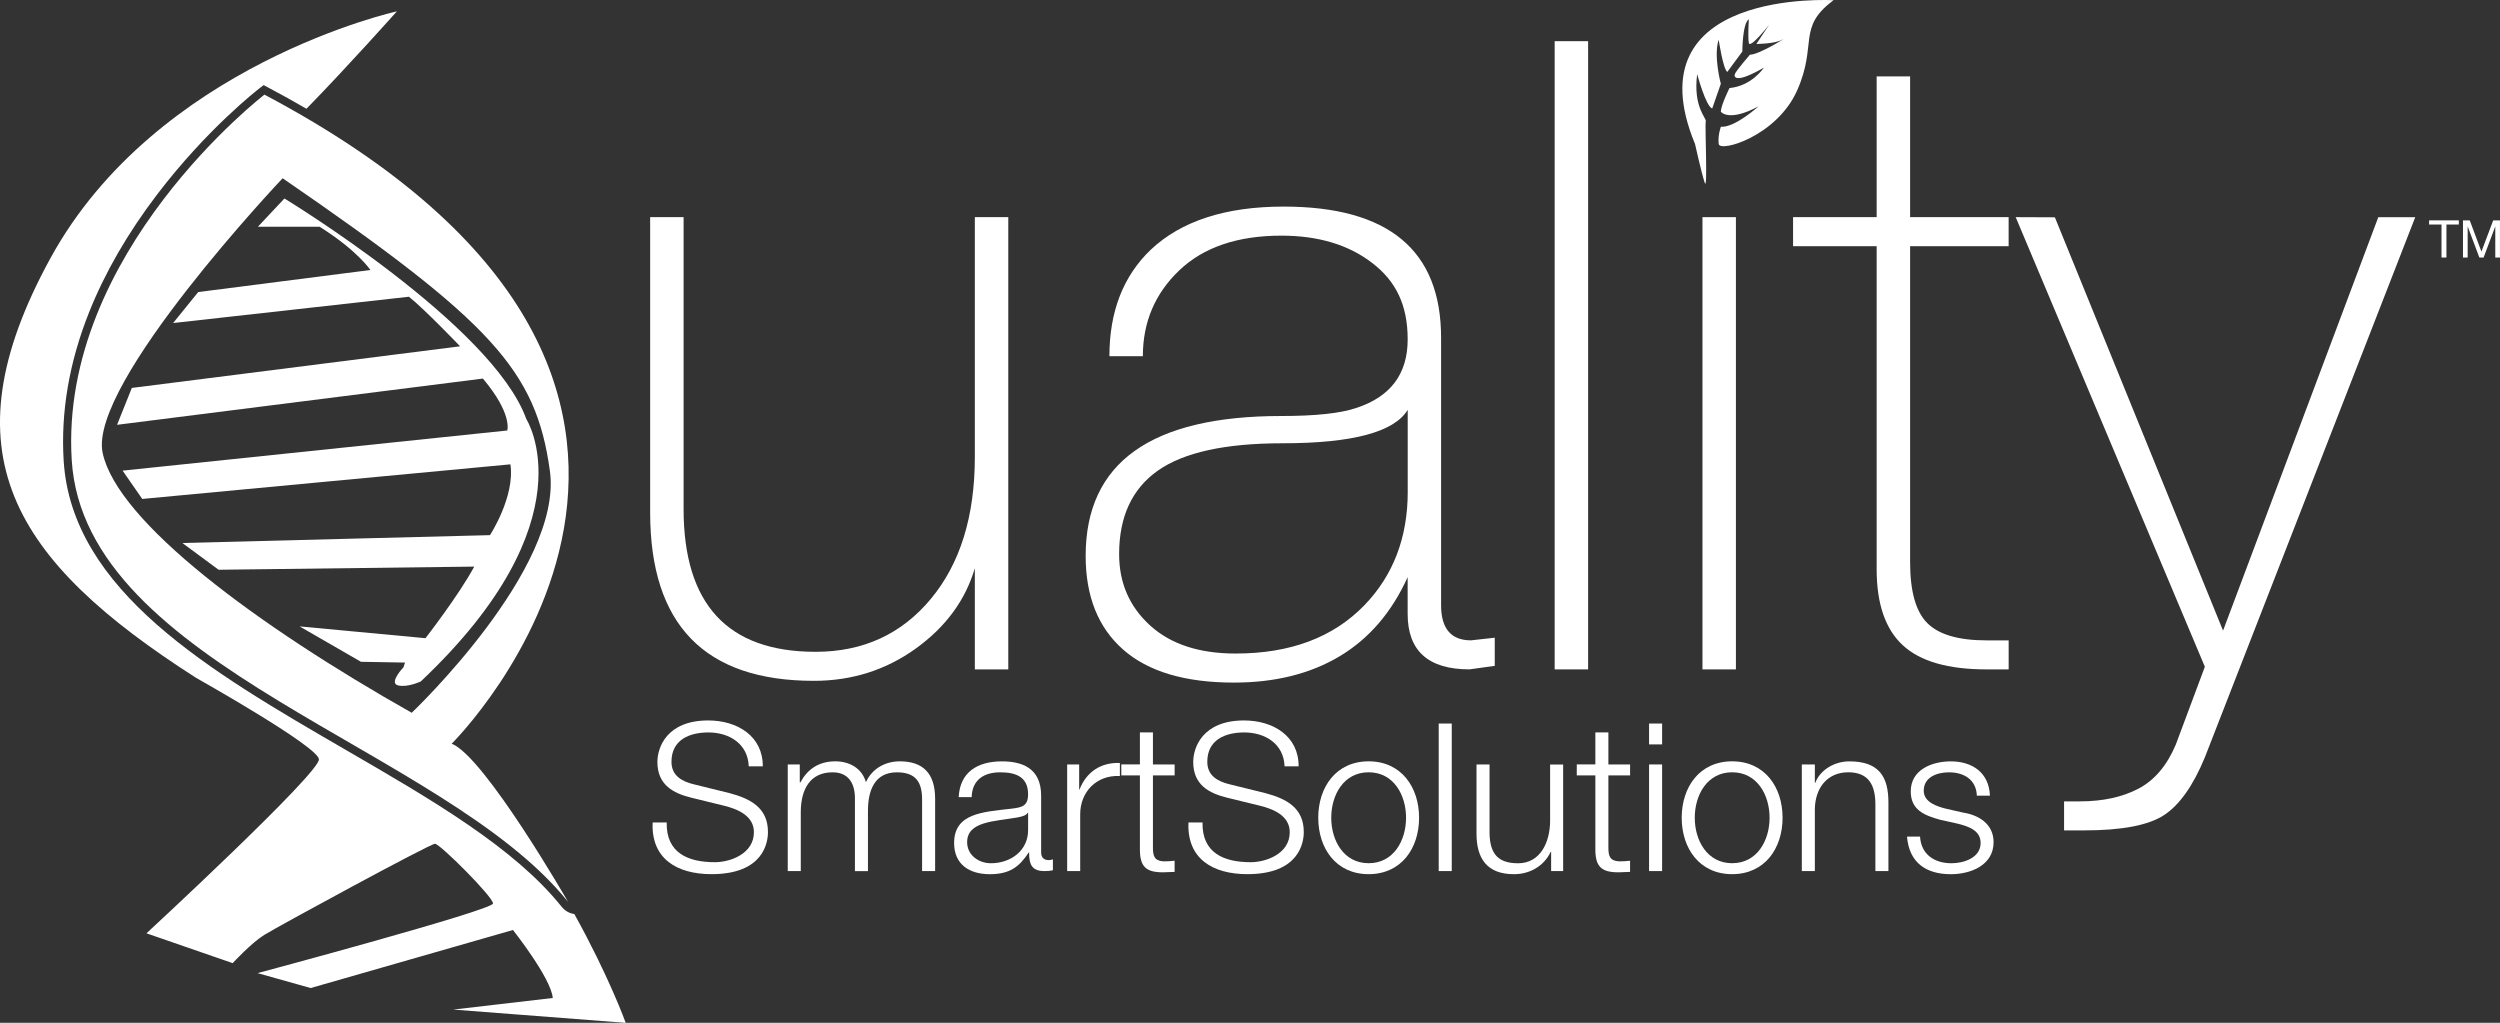
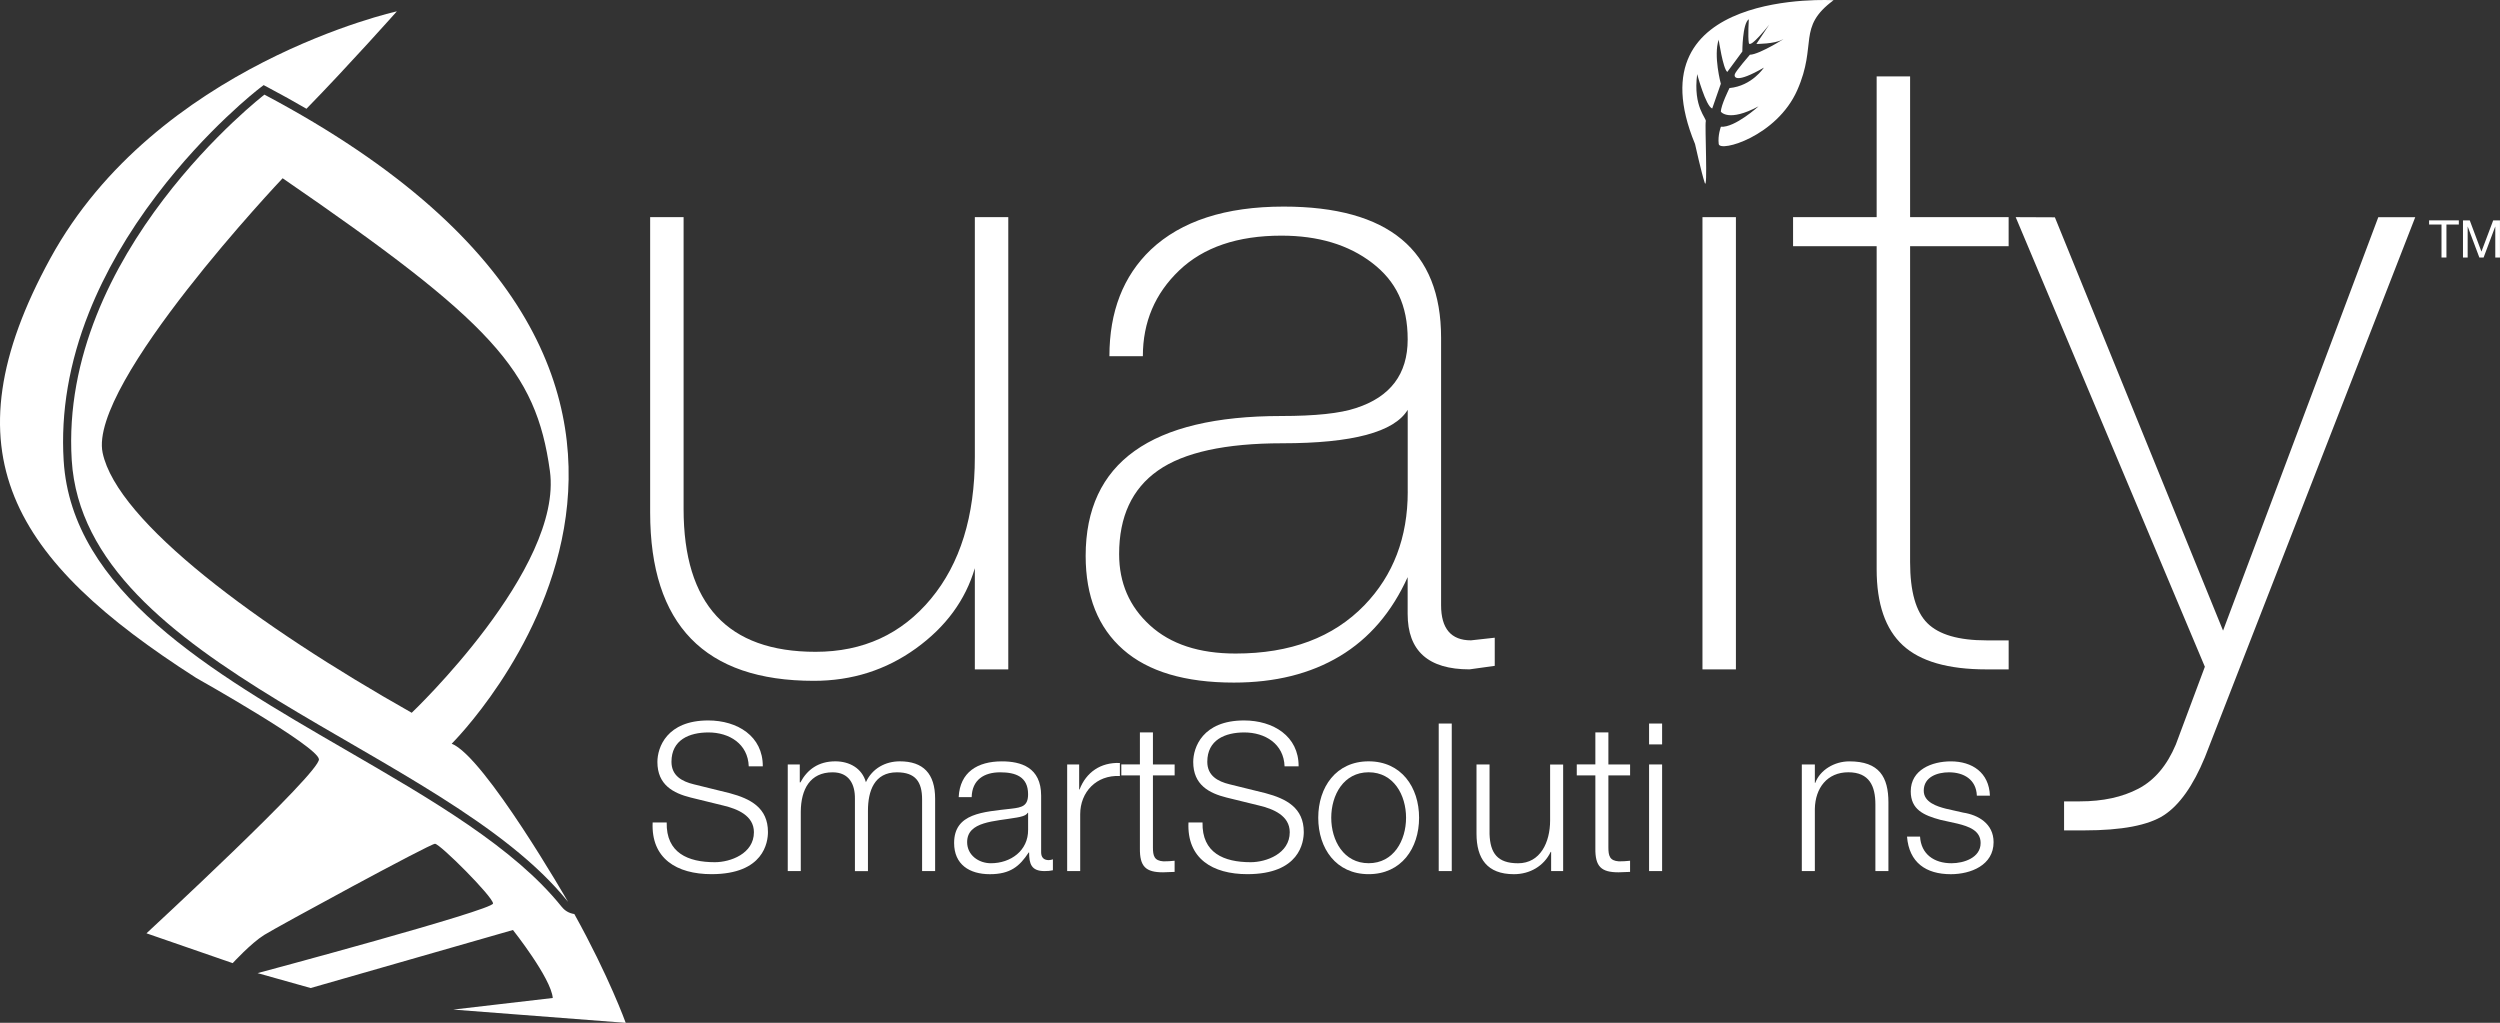
<svg xmlns="http://www.w3.org/2000/svg" id="Layer_1" data-name="Layer 1" viewBox="0 0 769.28 314.72">
  <rect x="0" y="0" width="769.28" height="314.72" fill="#333333" stroke="none" />
  <defs>
    <style>      .cls-1 {        fill: #fff;      }    </style>
  </defs>
-   <path class="cls-1" d="M79.36,69.77l8.16-8.69s64.03,38.86,74.43,67.86c0,0,20.06,31.13-32.47,80.75,0,0-4.12,1.94-7.02,1.21-2.91-.73,1.69-5.57,1.69-5.57l.48-1.45-13.56-.24-18.88-10.89,38.73,3.63s10.17-13.07,15.01-22.03l-78.67.97-11.14-8.23,94.65-2.42s7.75-11.86,6.29-21.79l-113.29,10.65-6.05-8.71,118.37-12.35s1.69-5.08-7.5-15.98l-112.57,14.23,4.54-11.35,101.01-12.81s-10.89-11.38-15.74-15.25l-72.56,8.09,7.72-9.53,52.99-6.79s-4.03-6.05-15.65-13.31c0,0-16.87,0-18.97,0Z" />
  <path class="cls-1" d="M192.53,314.72s-5.09-14.18-15.8-33.46c-1.69-.25-2.98-1.08-3.85-2.2h-.02c-14.61-18.25-39.91-32.92-66.69-48.44-41.35-23.97-84.12-48.77-86.58-88.89-.92-14.91,1.7-30.24,7.79-45.55,4.84-12.18,11.87-24.38,20.9-36.25,15.34-20.17,30.93-32.27,31.58-32.77l1.27-.97,1.41.75c4.05,2.14,7.96,4.32,11.76,6.53,13.03-13.34,27.82-29.98,27.82-29.98,0,0-73.99,16.33-106.64,76.03-32.66,59.7-11.74,92.86,44.9,129.09,0,0,37.25,20.92,37.76,25,.51,4.08-53.07,53.58-53.07,53.58l26.53,9.18s5.61-6.12,9.69-8.67c4.08-2.55,51.02-28.06,52.56-28.06s17.86,16.33,17.86,18.37-72.45,21.43-72.45,21.43l16.33,4.59,62.25-17.86s11.74,14.8,12.25,20.92l-30.62,3.57,53.07,4.08Z" />
  <path class="cls-1" d="M138.99,228.85S250.33,118.63,81.37,29.12c0,0-63.22,48.67-59.3,112.45,3.92,63.78,114.69,88.39,152.73,135.95,0,0-25.73-44.76-35.81-48.67ZM126.69,219.33c-47.55-26.85-90.63-58.74-95.11-80-4.48-21.26,55.39-84.48,55.39-84.48,64.34,44.2,77.97,59.07,82.24,90.07,4.14,30.1-42.52,74.41-42.52,74.41Z" />
-   <path class="cls-1" d="M117.55,249.82l-15.81,14.75,22.63-10.8s-2.14-2.3-6.83-3.95Z" />
+   <path class="cls-1" d="M117.55,249.82s-2.14-2.3-6.83-3.95Z" />
  <path class="cls-1" d="M310.26,66.82v139.16h-10.29v-31.14c-2.89,9.82-8.93,18.06-18.14,24.7-9.21,6.64-19.68,9.96-31.41,9.96-33.57,0-50.36-17.27-50.36-51.81v-90.87h10.29v89.8c0,29.3,13.54,43.95,40.61,43.95,14.62,0,26.44-5.42,35.47-16.28,9.02-10.85,13.54-25.41,13.54-43.68v-73.79h10.29Z" />
  <path class="cls-1" d="M433.17,177.55c-4.89,10.83-11.86,18.95-20.91,24.37-9.05,5.42-19.91,8.12-32.58,8.12-15.02,0-26.38-3.38-34.07-10.15-7.69-6.77-11.54-16.38-11.54-28.83,0-28.7,20.07-43.05,60.21-43.05,10.44,0,18.09-.81,22.95-2.44,10.62-3.43,15.93-10.47,15.93-21.12s-3.65-17.96-10.93-23.55c-7.28-5.59-16.59-8.39-27.92-8.39-13.49,0-23.98,3.57-31.44,10.69-7.47,7.13-11.2,15.93-11.2,26.4h-10.29c0-13.71,4.24-24.64,12.72-32.76,9.38-8.84,23.01-13.27,40.88-13.27,32.31,0,48.46,13.45,48.46,40.34v82.3c0,7.22,3.07,10.83,9.2,10.83l7.31-.81v8.66l-7.77,1.08c-12.69,0-19.03-5.69-19.03-17.06v-11.37ZM433.17,151.29v-25.18c-4.17,6.86-17.02,10.29-38.56,10.29-17.56,0-30.33,2.8-38.29,8.39-7.97,5.6-11.95,14.17-11.95,25.72,0,8.85,3.17,16.16,9.51,21.93,6.34,5.78,15.11,8.66,26.34,8.66,16.84,0,30.05-4.96,39.65-14.89,8.87-9.2,13.31-20.85,13.31-34.92Z" />
-   <path class="cls-1" d="M478.39,12.67h10.29v193.31h-10.29V12.67Z" />
  <path class="cls-1" d="M534.16,205.98h-10.29V66.82h10.29v139.16Z" />
  <path class="cls-1" d="M587.76,172.95c0,9.03,1.77,15.3,5.33,18.82,3.55,3.52,9.61,5.28,18.17,5.28h6.83v8.93h-6.82c-11.81,0-20.4-2.47-25.76-7.43s-8.04-12.75-8.04-23.37v-99.43h-25.72v-8.93h25.72V23.5h10.29v43.32h30.32v8.93h-30.32v97.2Z" />
  <path class="cls-1" d="M731.83,66.83h11.37s-64.74,166.22-64.74,166.22c-3.61,8.74-7.81,14.67-12.59,17.79-4.79,3.12-12.95,4.68-24.5,4.68h-6.23v-8.93h4.87c7.04,0,13.04-1.3,18-3.9,4.96-2.6,8.8-7.13,11.51-13.58l8.94-23.94-58.21-138.35,12.06.05,51.75,127.18,47.77-127.22Z" />
  <path class="cls-1" d="M205.15,253.1c-.19,9.35,6.55,12.21,14.82,12.21,4.77,0,12.02-2.61,12.02-9.22,0-5.15-5.15-7.19-9.35-8.2l-10.11-2.48c-5.34-1.34-10.24-3.88-10.24-10.94,0-4.45,2.86-12.78,15.64-12.78,8.97,0,16.85,4.83,16.79,14.12h-4.32c-.25-6.93-5.98-10.43-12.4-10.43-5.91,0-11.38,2.29-11.38,9.03,0,4.26,3.18,6.04,6.87,6.93l11.06,2.73c6.42,1.72,11.76,4.51,11.76,11.95,0,3.12-1.27,12.97-17.36,12.97-10.75,0-18.63-4.83-18.12-15.9h4.32Z" />
  <path class="cls-1" d="M242.41,235.23h3.69v5.53h.19c2.1-3.94,5.53-6.49,10.75-6.49,4.32,0,8.2,2.1,9.41,6.42,1.97-4.32,6.1-6.42,10.43-6.42,7.19,0,10.87,3.75,10.87,11.51v22.26h-4.01v-22.06c0-5.41-2.04-8.33-7.76-8.33-6.93,0-8.9,5.72-8.9,11.83v18.57h-4.01v-22.26c.06-4.45-1.78-8.14-6.87-8.14-6.93,0-9.73,5.21-9.79,12.08v18.31h-4.01v-32.81Z" />
  <path class="cls-1" d="M295,245.28c.38-7.69,5.79-11,13.29-11,5.79,0,12.08,1.78,12.08,10.55v17.42c0,1.53.76,2.42,2.35,2.42.45,0,.95-.13,1.27-.25v3.37c-.89.19-1.53.25-2.61.25-4.07,0-4.71-2.29-4.71-5.72h-.13c-2.8,4.26-5.66,6.68-11.95,6.68s-11-2.99-11-9.6c0-9.22,8.97-9.54,17.61-10.56,3.31-.38,5.15-.83,5.15-4.45,0-5.41-3.88-6.74-8.58-6.74-4.96,0-8.65,2.29-8.78,7.63h-4.01ZM316.36,250.11h-.13c-.51.95-2.29,1.27-3.37,1.46-6.8,1.21-15.26,1.14-15.26,7.57,0,4.01,3.56,6.49,7.31,6.49,6.1,0,11.51-3.88,11.45-10.3v-5.21Z" />
  <path class="cls-1" d="M328.38,235.23h3.69v7.69h.13c2.03-5.28,6.49-8.39,12.4-8.14v4.01c-7.25-.38-12.21,4.96-12.21,11.76v17.49h-4.01v-32.81Z" />
  <path class="cls-1" d="M354.77,235.23h6.68v3.37h-6.68v22.13c0,2.61.38,4.13,3.24,4.32,1.14,0,2.29-.06,3.43-.19v3.43c-1.21,0-2.35.13-3.56.13-5.34,0-7.19-1.78-7.12-7.38v-22.45h-5.72v-3.37h5.72v-9.86h4.01v9.86Z" />
  <path class="cls-1" d="M370.03,253.1c-.19,9.35,6.55,12.21,14.82,12.21,4.77,0,12.02-2.61,12.02-9.22,0-5.15-5.15-7.19-9.35-8.2l-10.11-2.48c-5.34-1.34-10.24-3.88-10.24-10.94,0-4.45,2.86-12.78,15.64-12.78,8.97,0,16.85,4.83,16.79,14.12h-4.32c-.25-6.93-5.98-10.43-12.4-10.43-5.91,0-11.38,2.29-11.38,9.03,0,4.26,3.18,6.04,6.87,6.93l11.06,2.73c6.42,1.72,11.76,4.51,11.76,11.95,0,3.12-1.27,12.97-17.36,12.97-10.75,0-18.63-4.83-18.12-15.9h4.32Z" />
  <path class="cls-1" d="M436.67,251.63c0,9.41-5.47,17.36-15.52,17.36s-15.51-7.95-15.51-17.36,5.47-17.36,15.51-17.36,15.52,7.95,15.52,17.36ZM409.64,251.63c0,7,3.82,13.99,11.51,13.99s11.51-7,11.51-13.99-3.81-13.99-11.51-13.99-11.51,6.99-11.51,13.99Z" />
  <path class="cls-1" d="M442.71,222.64h4.01v45.4h-4.01v-45.4Z" />
  <path class="cls-1" d="M480.99,268.04h-3.69v-5.91h-.13c-2.1,4.39-6.42,6.87-11.32,6.87-8.27,0-11.51-4.83-11.51-12.46v-21.3h4.01v21.37c.19,5.91,2.42,9.03,8.78,9.03,6.87,0,9.86-6.49,9.86-13.16v-17.23h4.01v32.81Z" />
  <path class="cls-1" d="M494.92,235.23h6.68v3.37h-6.68v22.13c0,2.61.38,4.13,3.24,4.32,1.14,0,2.29-.06,3.43-.19v3.43c-1.21,0-2.35.13-3.56.13-5.34,0-7.19-1.78-7.12-7.38v-22.45h-5.72v-3.37h5.72v-9.86h4.01v9.86Z" />
  <path class="cls-1" d="M507.44,222.64h4.01v6.42h-4.01v-6.42ZM507.44,235.23h4.01v32.81h-4.01v-32.81Z" />
-   <path class="cls-1" d="M548.52,251.63c0,9.41-5.47,17.36-15.52,17.36s-15.52-7.95-15.52-17.36,5.47-17.36,15.52-17.36,15.52,7.95,15.52,17.36ZM521.5,251.63c0,7,3.82,13.99,11.51,13.99s11.51-7,11.51-13.99-3.82-13.99-11.51-13.99-11.51,6.99-11.51,13.99Z" />
  <path class="cls-1" d="M554.44,235.23h4.01v5.66h.13c1.46-3.94,5.85-6.61,10.49-6.61,9.22,0,12.02,4.83,12.02,12.65v21.11h-4.01v-20.48c0-5.66-1.84-9.92-8.33-9.92s-10.17,4.83-10.3,11.25v19.14h-4.01v-32.81Z" />
  <path class="cls-1" d="M608.3,244.83c-.19-4.96-4.01-7.18-8.58-7.18-3.56,0-7.76,1.4-7.76,5.66,0,3.56,4.07,4.83,6.8,5.53l5.34,1.21c4.58.7,9.35,3.37,9.35,9.09,0,7.12-7.06,9.86-13.16,9.86-7.63,0-12.84-3.56-13.48-11.57h4.01c.32,5.4,4.32,8.2,9.67,8.2,3.75,0,8.97-1.65,8.97-6.23,0-3.81-3.56-5.09-7.19-5.98l-5.15-1.14c-5.21-1.4-9.16-3.18-9.16-8.78,0-6.68,6.55-9.22,12.34-9.22,6.55,0,11.76,3.43,12.02,10.55h-4.01Z" />
  <path class="cls-1" d="M564.2.07s-62.48-3.75-42.62,44.24c0,0,1.99,8.94,2.98,11.92.99,2.98,0-17.87.33-18.87.33-.99-3.97-4.3-2.65-14.56,0,0,2.65,9.93,4.63,10.59l2.65-7.61s-2.32-8.61-.66-13.57c0,0,1.32,8.94,2.65,9.93l4.63-6.29s0-8.61,1.99-9.93c0,0-.33,5.3,0,7.28.33,1.99,6.29-5.63,6.29-5.63l-3.97,5.96s5.63,0,7.94-1.32c2.32-1.32-6.95,4.63-9.93,4.63,0,0-4.3,4.97-4.63,5.96-.33.99.33,2.98,8.94-1.99,0,0-3.64,5.63-10.59,6.29,0,0-2.65,5.3-2.65,7.28,0,0,2.32,3.31,11.59-1.66,0,0-7.28,6.62-11.59,6.29,0,0-.99,2.65-.66,5.3.33,2.65,17.88-2.32,24.16-16.55,6.29-14.23-.16-19.31,11.18-27.69Z" />
  <path class="cls-1" d="M751.27,69.09h-3.81v-1.28h9.15v1.28h-3.81v10.15h-1.52v-10.15Z" />
  <path class="cls-1" d="M757.89,67.81h2.08l3.6,9.61,3.62-9.61h2.08v11.44h-1.44v-9.51h-.03l-3.57,9.51h-1.3l-3.57-9.51h-.03v9.51h-1.44v-11.44Z" />
</svg>